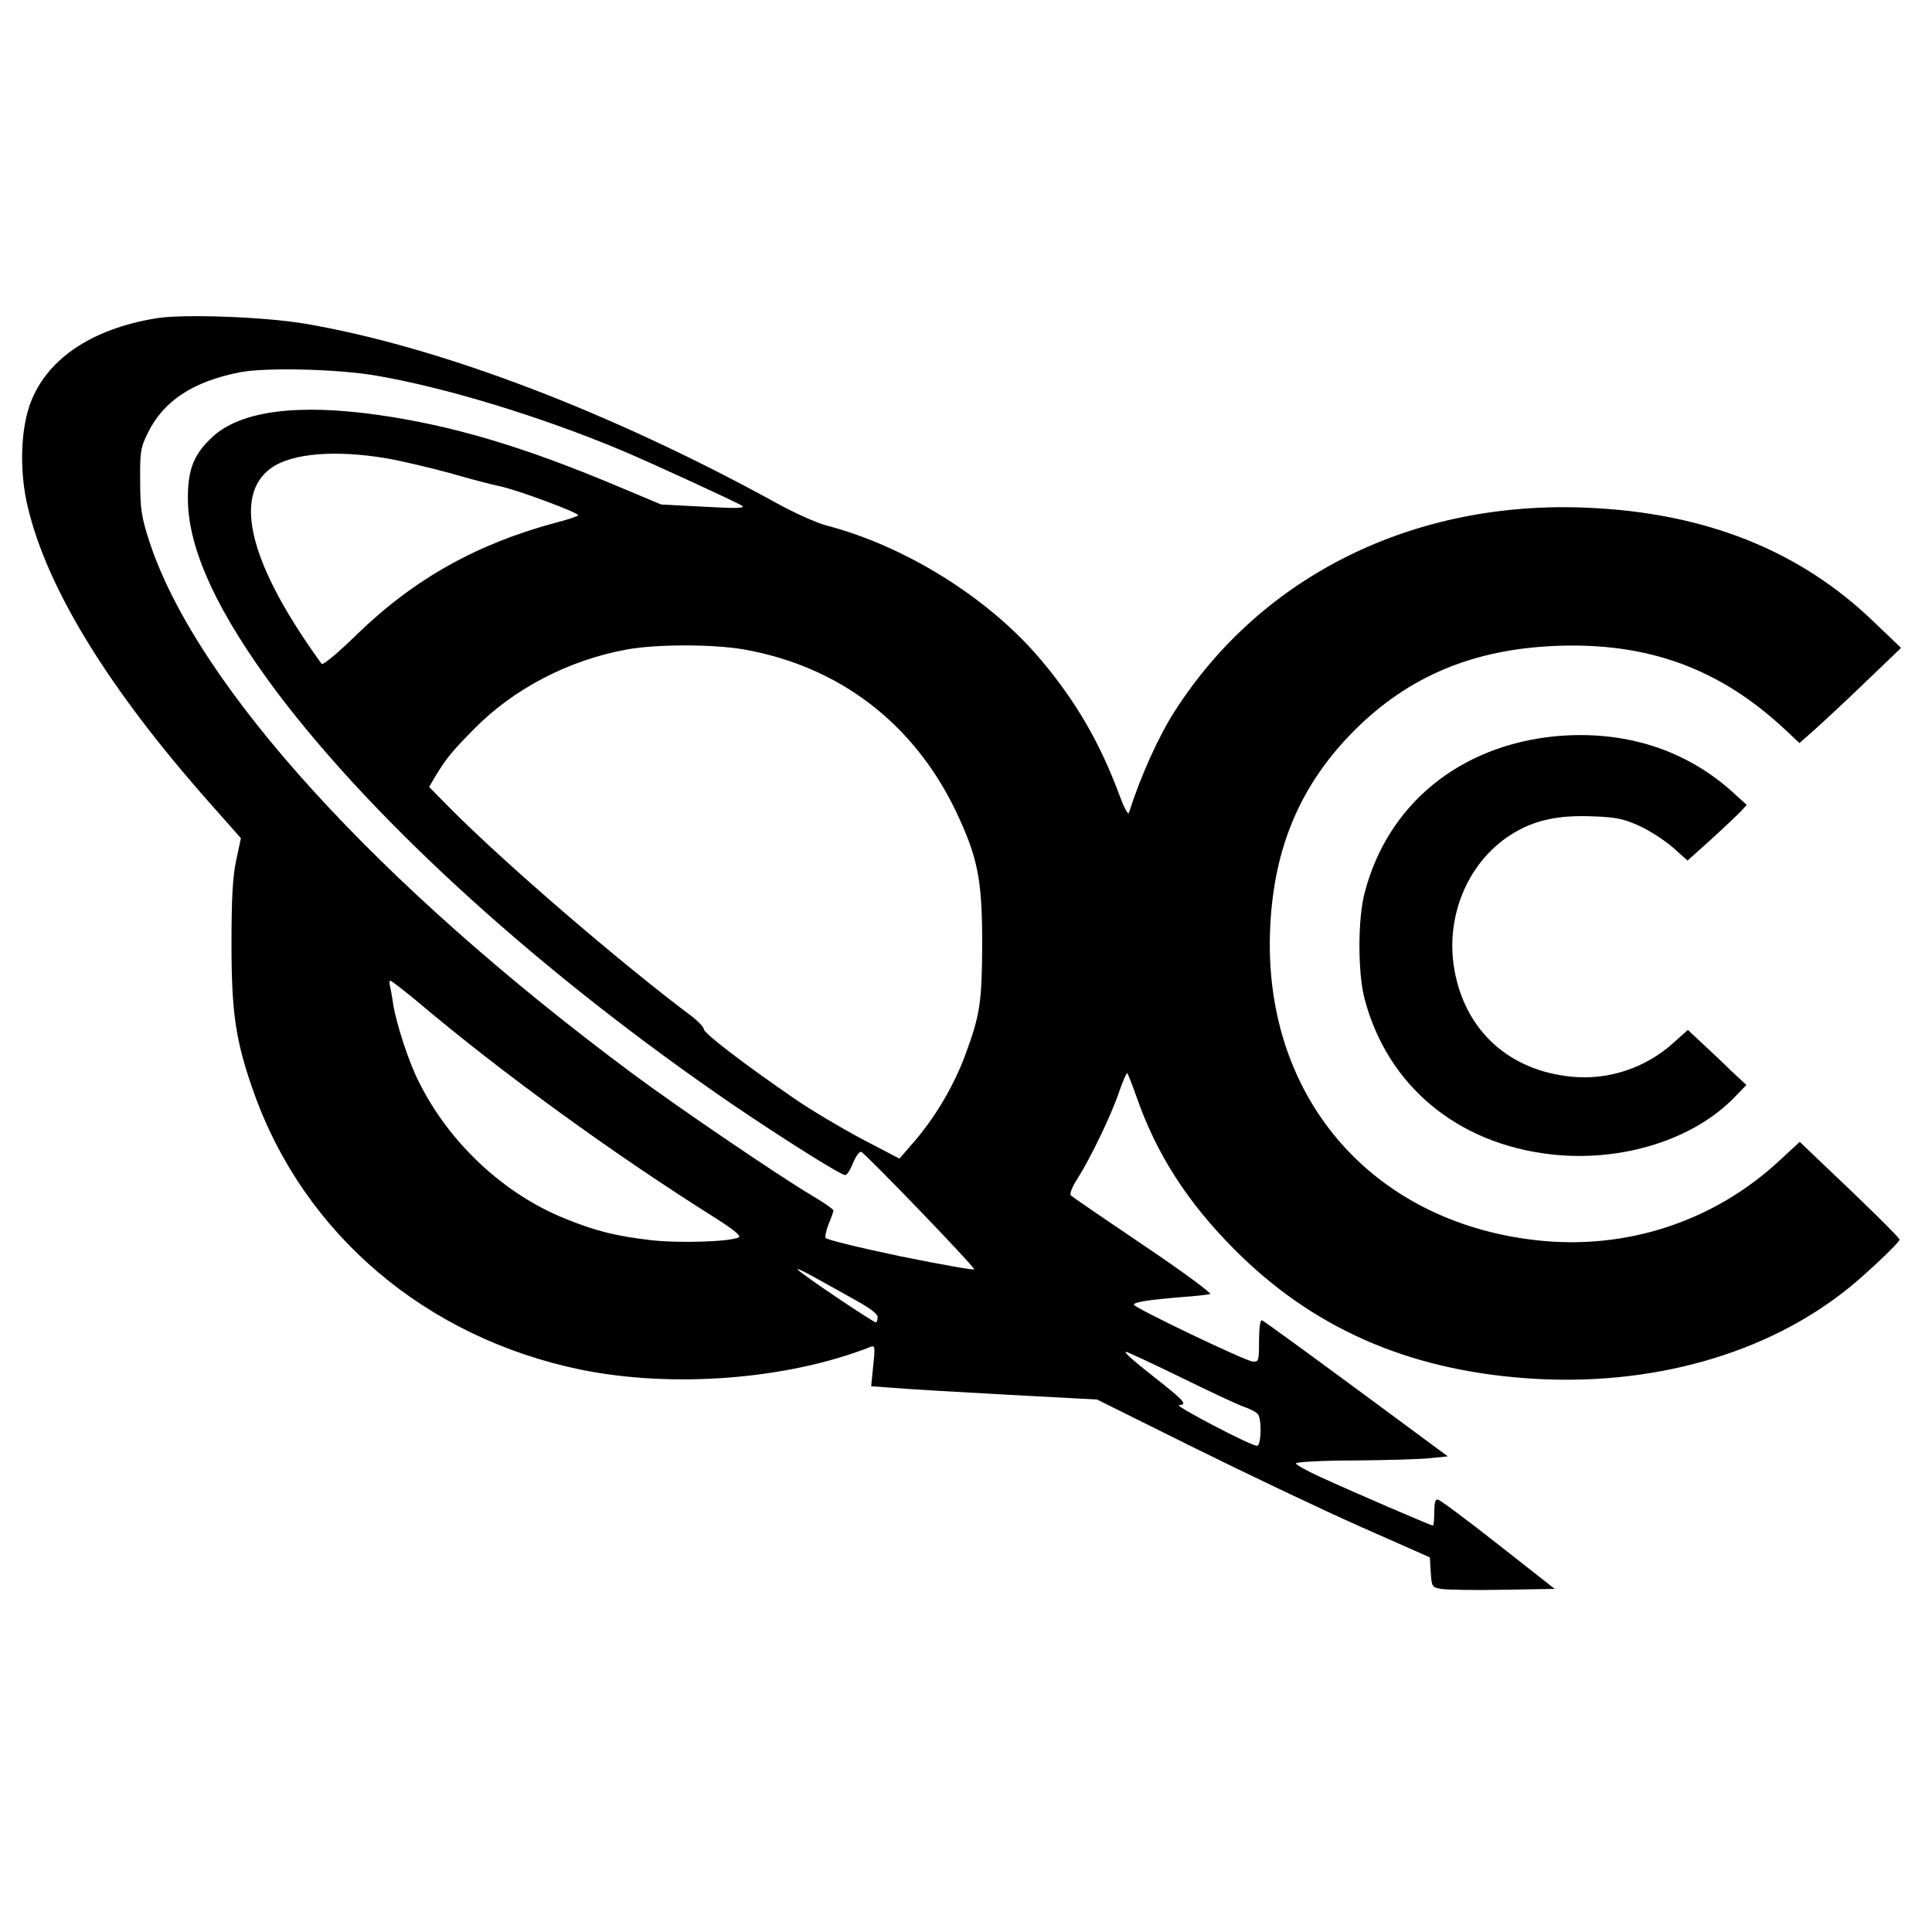
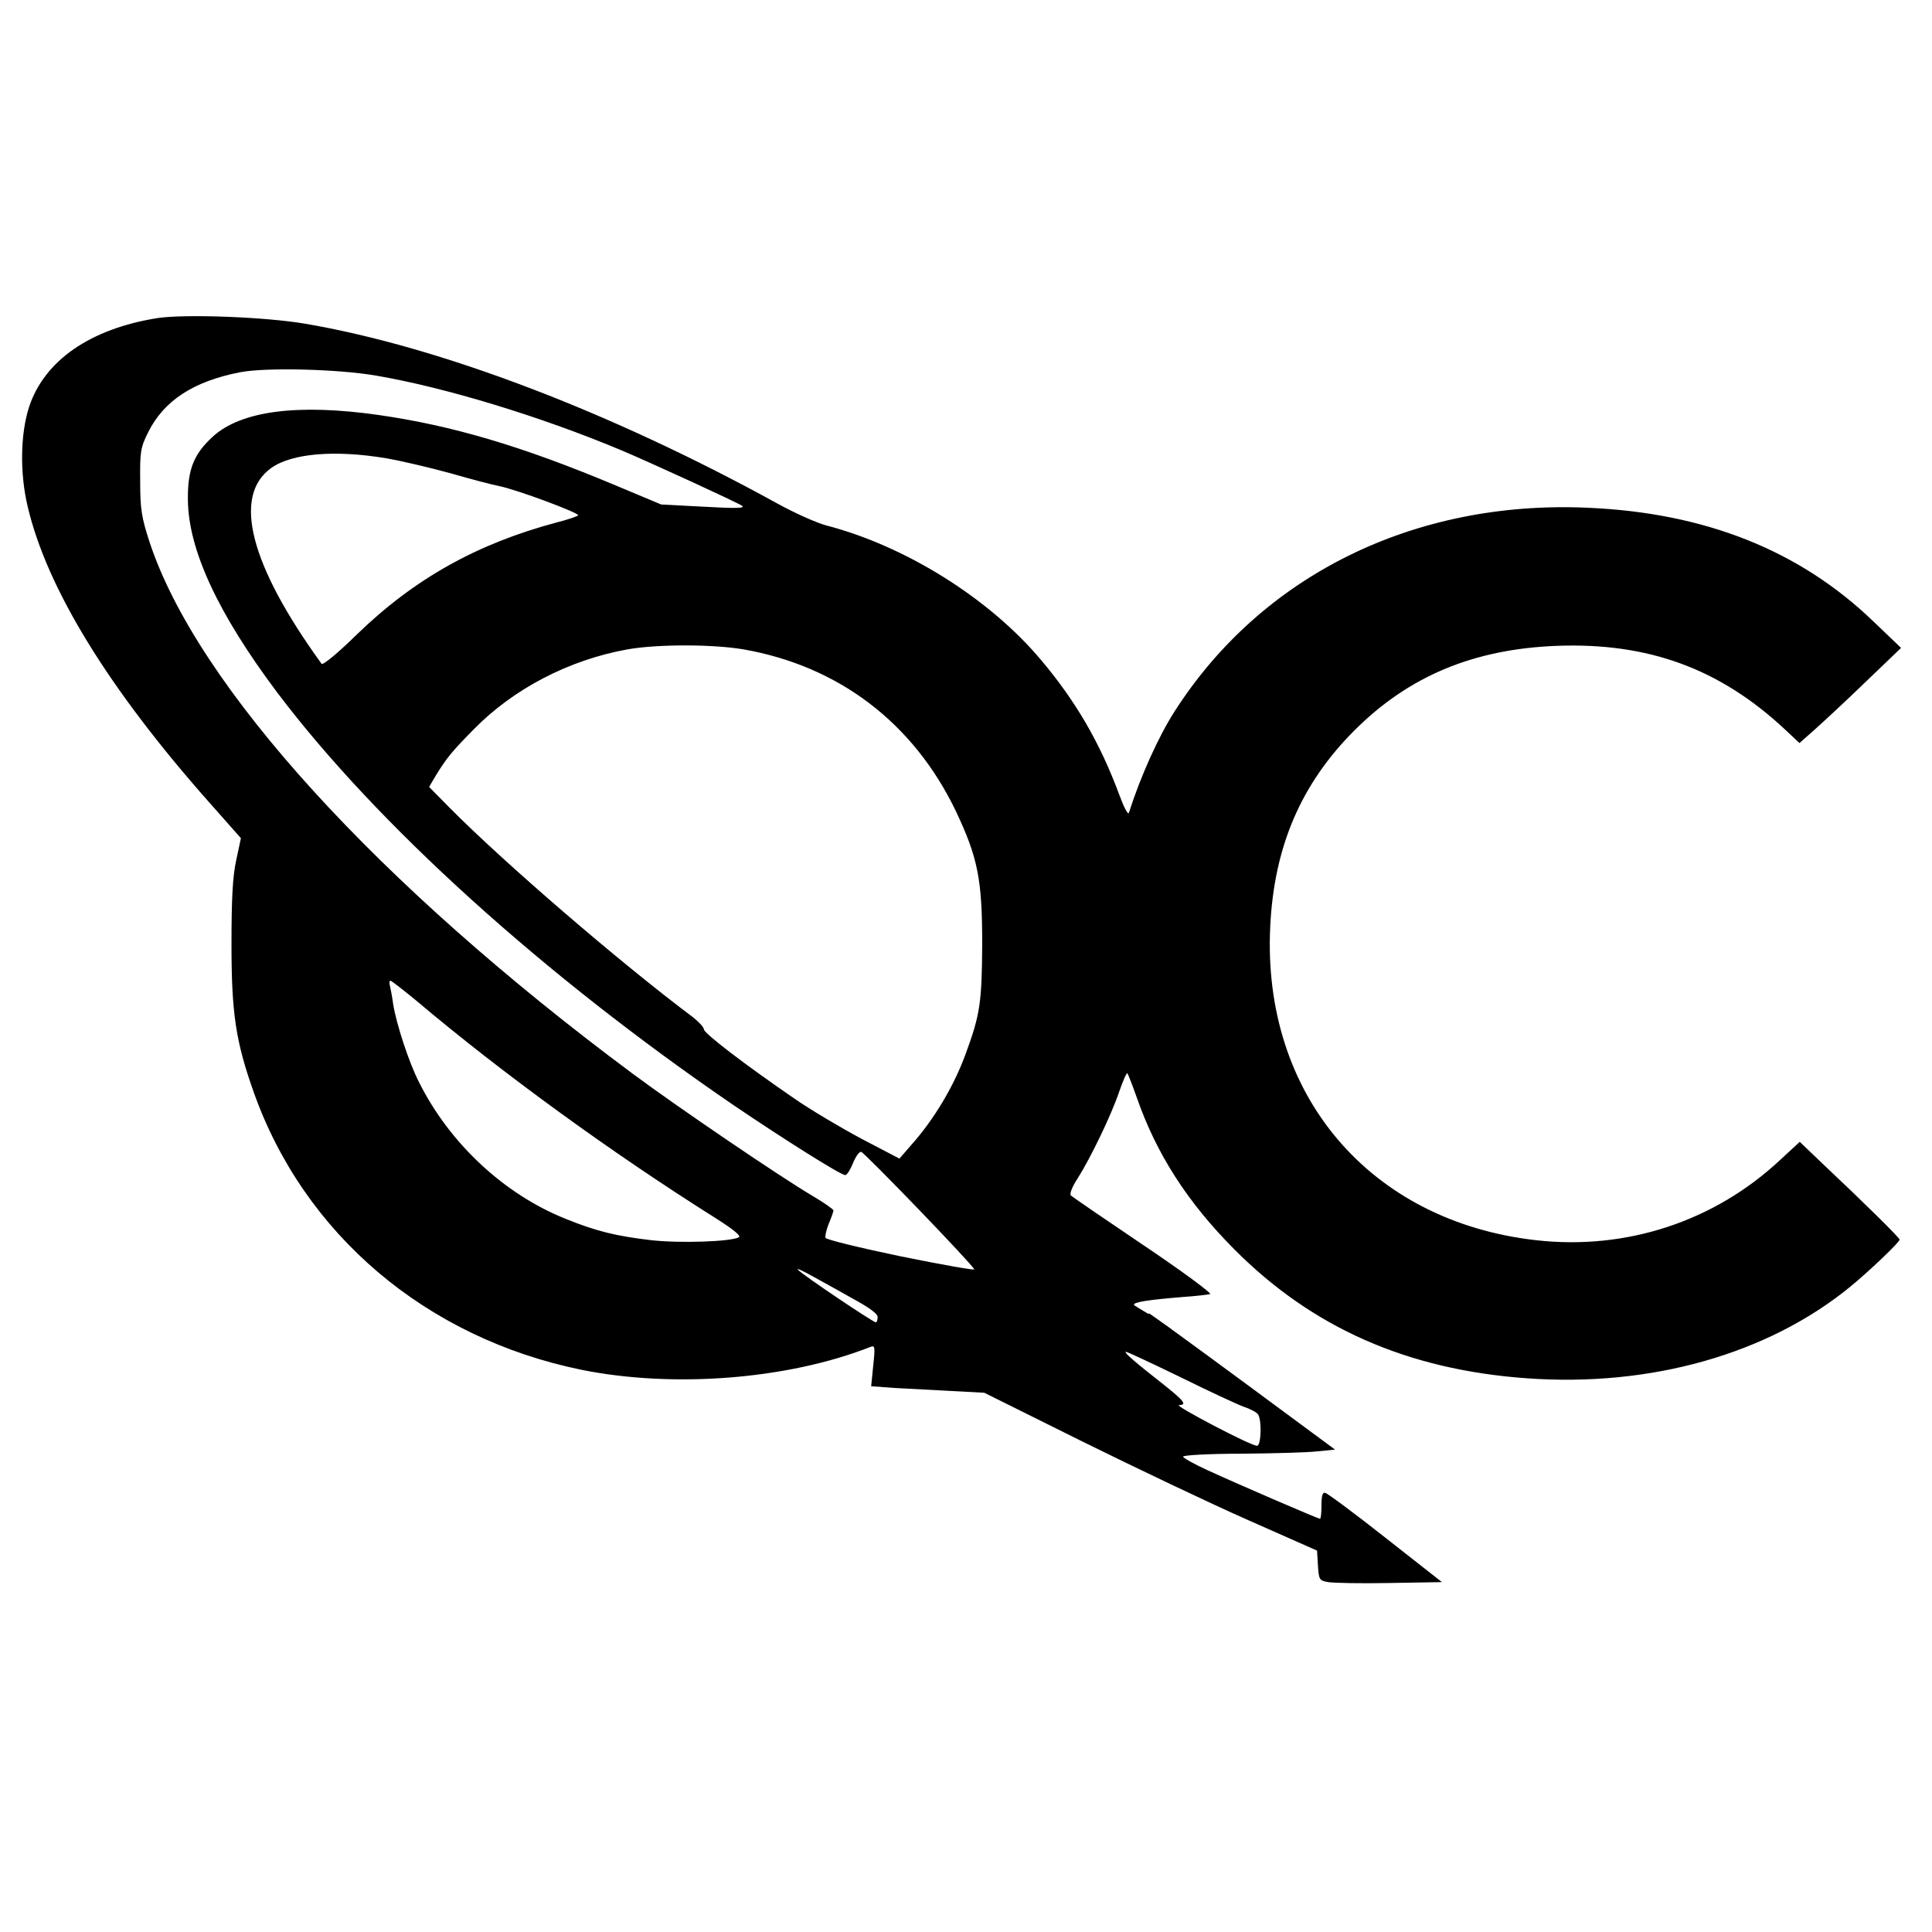
<svg xmlns="http://www.w3.org/2000/svg" version="1" width="874.667" height="874.667" viewBox="0 0 656 656">
-   <path d="M53.5 108c-22.8 3.6-38.4 14.4-43.6 30.1-3 9.2-3.2 22.6-.5 33.9 6.5 27.7 27.4 61.8 61.6 100.4l10.8 12.2-1.6 7.5c-1.2 5.4-1.6 13.1-1.6 28.4 0 23.4 1.4 33 7.5 50.2 17.1 48.4 58.6 83.6 111.3 94.4 31.2 6.3 69.9 3.3 98-7.7 1.7-.7 1.8-.3 1.1 6.3l-.7 7 8.4.6c4.5.4 21.8 1.4 38.3 2.3l30 1.6 33 16.4c18.2 9 43.6 21.1 56.5 26.8l23.5 10.4.3 5.1c.3 4.8.5 5.1 3.5 5.6 1.8.3 11.2.5 20.9.3l17.7-.3-19.1-15c-10.5-8.3-19.7-15.1-20.5-15.3-.9-.3-1.3.9-1.3 4.2 0 2.5-.2 4.6-.5 4.6-.6 0-27.1-11.4-38.2-16.5-4.6-2.1-8.3-4.2-8.3-4.6 0-.5 8.9-1 19.8-1 10.8-.1 22.4-.4 25.8-.8l6-.6-31-22.9c-17.1-12.6-31.5-23.1-32.1-23.3-.6-.2-1 2.6-1 6.9 0 6.9-.1 7.3-2.2 7.1C422.6 462 385 444 385 443c0-.9 5.4-1.7 16.5-2.6 4.4-.3 8.6-.8 9.4-1 .7-.2-9.4-7.7-22.5-16.5-13.2-8.9-24.3-16.5-24.8-17-.5-.4.4-2.9 2.2-5.6 4.5-7.1 11.6-21.8 14.2-29.6 1.3-3.7 2.5-6.5 2.8-6.3.2.3 1.7 4 3.2 8.3 6.7 19.2 17.2 35.5 33 51.4 26.5 26.7 58.8 41 99.5 43.9 42 3 81.6-8.2 109.5-30.9 6.5-5.3 17-15.3 17-16.2 0-.6-11.3-11.8-26.7-26.3l-7.2-6.9-6.6 6.1c-22.3 20.9-52.3 30.8-83 27.3-56.5-6.4-93-49.5-90.2-106.5 1.3-27.2 10.5-48.5 28.6-66.6 18.4-18.4 40.4-27.6 68.6-28.7 31.1-1.2 55.5 7.7 77.7 28.5l4.8 4.5 5.2-4.6c2.9-2.6 10.7-9.8 17.3-16.2l12-11.5-9.3-8.9c-25.1-24.2-57.2-37-97.2-38.7-58.8-2.6-110.6 22.9-140.2 69.2-5.4 8.4-11.5 21.9-15.5 34.4-.3.8-1.7-1.9-3.2-6-6.6-17.8-14.8-31.9-26.7-46-17.5-20.8-45.9-38.6-72.9-45.6-3.3-.9-10.7-4.2-16.5-7.4-56.5-31.1-114.7-53.3-160.5-61.1-13.6-2.3-40.6-3.3-50-1.9zm74 19.5c23.5 4 56.1 13.9 83.5 25.4 10.2 4.3 39.3 17.7 40.9 18.8 1.3.9-1.8 1-13.9.3l-13.5-.7-15.5-6.5c-31.7-13.3-55.4-20.3-80.5-23.9-27.5-3.9-46.7-1.4-56.3 7.4-6.4 5.9-8.5 11.1-8.4 21.3.1 17 10.2 38.7 30.3 65.5 33.8 44.8 90.4 96 154.9 140.1 17.4 11.8 36.5 23.8 38 23.8.6 0 1.7-1.8 2.6-4 .9-2.2 2.1-4 2.8-3.9 1 .1 37.8 38.2 38.4 39.9.2.4-11.1-1.6-24.9-4.4-13.9-2.9-25.4-5.7-25.6-6.3-.2-.6.3-2.8 1.1-4.8.9-2.1 1.6-4.1 1.6-4.5 0-.4-3.3-2.7-7.2-5-10.7-6.3-45.3-29.8-60.8-41.3-86.8-64.5-148.1-131.8-164.2-180.6-2.7-8.3-3.2-11.1-3.2-20.6-.1-10.1.1-11.5 2.7-16.7 5.3-10.7 15.3-17.3 31.2-20.4 8.7-1.7 33-1.1 46 1.1zm3.6 28.1c5.2.9 15 3.2 21.9 5.1 6.9 2 14.2 3.9 16.3 4.3 6.1 1.2 27.8 9.3 27 10-.5.4-3.7 1.5-7.3 2.4-27 7.2-48.3 19.1-67.8 38-6.2 6.1-11.6 10.6-12 10-24.3-33.5-30.4-57-17.1-66.5 7-5 21.7-6.2 39-3.3zm121.4 64.9c32.4 5.7 57.7 25 72.1 55 7.4 15.7 8.9 23 8.9 45-.1 19.8-.7 24-5.6 37.3-4 11-10.8 22.4-18.6 31.1l-3.9 4.5-13-6.8c-7.1-3.8-17.2-9.8-22.4-13.4-17.5-12-31-22.4-31-23.7 0-.7-1.7-2.5-3.7-4.1-25.1-18.8-64.5-52.8-82.7-71.2l-6.9-7 2.3-3.9c3.6-5.9 5.6-8.3 12.8-15.6 13.5-13.8 32.3-23.6 52.2-27.2 10.2-1.8 28.9-1.8 39.5 0zM141.4 339.8c29.1 24.6 66.6 51.8 101.4 73.7 6 3.8 8.9 6.1 8.1 6.6-2.6 1.5-19.9 2.1-29.8 1-12-1.4-18.8-3.1-28.9-7.2-20.9-8.3-39.5-25.6-49.9-46.4-3.5-6.8-7.7-19.8-8.8-26.5-.3-2.5-.9-5.3-1.1-6.3-.3-.9-.2-1.7.2-1.7.3 0 4.3 3.1 8.8 6.8zm148.8 101.5c5.1 2.8 7.8 4.8 7.8 5.9 0 1-.3 1.8-.6 1.8-.9 0-24.6-15.9-26.4-17.8-.8-.8 1.4.2 5 2.2s10 5.5 14.2 7.9zm110.6 26.3c9.7 4.8 19.4 9.3 21.6 10.1 2.2.7 4.4 1.9 4.8 2.6 1.3 2.1 1 10.7-.4 10.6-2.2 0-28.4-13.8-26.5-13.8 2.8-.1 1.9-1.3-5.1-6.9-9.7-7.6-13.8-11.1-12.9-11.2.5 0 8.8 3.9 18.5 8.6z" />
-   <path d="M528 250c-32.4 3.2-56.8 23.1-64.6 53-2.4 8.7-2.4 27.2-.1 36 7.7 29.6 31.6 49.5 63.7 53 23.9 2.6 48.3-5.1 62.2-19.7l3.8-3.9-5.3-4.9c-2.8-2.8-7.3-7-9.9-9.4l-4.7-4.4-4.9 4.4c-9.4 8.5-22 12.7-34.4 11.5-21.4-2-36.4-15.7-40-36.5-3.2-18.6 5.1-37.4 20.4-46.4 7.4-4.4 15.4-6 27-5.5 7.8.3 10.4.9 15.8 3.4 3.6 1.7 8.6 5 11.3 7.4l4.7 4.2 7.8-7c4.2-3.8 8.7-8.1 10-9.4l2.3-2.5-4.3-3.9c-16.2-14.9-37.3-21.6-60.8-19.4z" />
+   <path d="M53.5 108c-22.8 3.6-38.4 14.4-43.6 30.1-3 9.2-3.2 22.6-.5 33.9 6.5 27.7 27.4 61.8 61.6 100.4l10.8 12.2-1.6 7.5c-1.2 5.4-1.6 13.1-1.6 28.4 0 23.4 1.4 33 7.5 50.2 17.1 48.4 58.6 83.6 111.3 94.4 31.2 6.3 69.9 3.3 98-7.7 1.7-.7 1.8-.3 1.1 6.3l-.7 7 8.4.6l30 1.6 33 16.4c18.2 9 43.6 21.1 56.5 26.8l23.5 10.4.3 5.1c.3 4.8.5 5.1 3.5 5.6 1.8.3 11.2.5 20.9.3l17.7-.3-19.1-15c-10.5-8.3-19.7-15.1-20.5-15.3-.9-.3-1.3.9-1.3 4.2 0 2.5-.2 4.6-.5 4.6-.6 0-27.1-11.4-38.2-16.5-4.6-2.1-8.3-4.2-8.3-4.6 0-.5 8.9-1 19.8-1 10.8-.1 22.4-.4 25.8-.8l6-.6-31-22.9c-17.1-12.6-31.5-23.1-32.1-23.3-.6-.2-1 2.6-1 6.9 0 6.9-.1 7.3-2.2 7.1C422.6 462 385 444 385 443c0-.9 5.4-1.7 16.5-2.6 4.4-.3 8.6-.8 9.4-1 .7-.2-9.4-7.7-22.5-16.5-13.2-8.9-24.3-16.5-24.8-17-.5-.4.4-2.9 2.2-5.6 4.5-7.1 11.6-21.8 14.2-29.6 1.3-3.7 2.5-6.5 2.8-6.3.2.3 1.7 4 3.2 8.3 6.7 19.2 17.2 35.5 33 51.4 26.5 26.7 58.8 41 99.5 43.9 42 3 81.6-8.2 109.5-30.9 6.5-5.3 17-15.3 17-16.2 0-.6-11.3-11.8-26.7-26.3l-7.2-6.9-6.6 6.1c-22.3 20.9-52.3 30.8-83 27.3-56.5-6.4-93-49.5-90.2-106.5 1.3-27.2 10.5-48.5 28.6-66.6 18.4-18.4 40.4-27.6 68.6-28.7 31.1-1.2 55.5 7.7 77.7 28.5l4.8 4.5 5.2-4.6c2.9-2.6 10.7-9.8 17.3-16.2l12-11.5-9.3-8.9c-25.1-24.2-57.2-37-97.2-38.7-58.8-2.6-110.6 22.9-140.2 69.2-5.4 8.4-11.5 21.9-15.5 34.4-.3.8-1.7-1.9-3.2-6-6.6-17.8-14.8-31.9-26.7-46-17.5-20.8-45.9-38.6-72.9-45.6-3.3-.9-10.7-4.2-16.5-7.4-56.5-31.1-114.7-53.3-160.5-61.1-13.6-2.3-40.6-3.3-50-1.9zm74 19.5c23.5 4 56.1 13.9 83.5 25.4 10.2 4.3 39.3 17.7 40.9 18.8 1.3.9-1.8 1-13.9.3l-13.5-.7-15.5-6.5c-31.7-13.3-55.4-20.3-80.5-23.9-27.5-3.9-46.7-1.4-56.3 7.4-6.4 5.9-8.5 11.1-8.4 21.3.1 17 10.2 38.7 30.3 65.5 33.8 44.8 90.4 96 154.9 140.1 17.4 11.8 36.5 23.8 38 23.8.6 0 1.7-1.8 2.6-4 .9-2.2 2.1-4 2.8-3.9 1 .1 37.8 38.2 38.4 39.9.2.4-11.1-1.6-24.9-4.4-13.9-2.9-25.4-5.7-25.6-6.3-.2-.6.3-2.8 1.1-4.8.9-2.1 1.6-4.1 1.6-4.5 0-.4-3.3-2.7-7.2-5-10.7-6.3-45.3-29.8-60.8-41.3-86.8-64.5-148.1-131.8-164.2-180.6-2.7-8.3-3.2-11.1-3.2-20.6-.1-10.1.1-11.5 2.7-16.7 5.3-10.7 15.3-17.3 31.2-20.4 8.7-1.7 33-1.1 46 1.1zm3.6 28.1c5.2.9 15 3.2 21.9 5.1 6.9 2 14.2 3.9 16.3 4.3 6.1 1.2 27.8 9.3 27 10-.5.4-3.7 1.5-7.3 2.4-27 7.2-48.3 19.1-67.8 38-6.2 6.1-11.6 10.6-12 10-24.3-33.5-30.4-57-17.1-66.5 7-5 21.7-6.2 39-3.3zm121.4 64.9c32.4 5.7 57.7 25 72.1 55 7.4 15.7 8.9 23 8.9 45-.1 19.8-.7 24-5.6 37.3-4 11-10.8 22.4-18.6 31.1l-3.9 4.5-13-6.8c-7.1-3.8-17.2-9.8-22.4-13.4-17.5-12-31-22.4-31-23.7 0-.7-1.7-2.5-3.7-4.1-25.1-18.8-64.5-52.8-82.7-71.2l-6.9-7 2.3-3.9c3.6-5.9 5.6-8.3 12.8-15.6 13.5-13.8 32.3-23.6 52.2-27.2 10.2-1.8 28.9-1.8 39.5 0zM141.4 339.8c29.1 24.6 66.6 51.8 101.4 73.7 6 3.8 8.9 6.1 8.1 6.6-2.6 1.5-19.9 2.1-29.8 1-12-1.4-18.8-3.1-28.9-7.2-20.9-8.3-39.5-25.6-49.9-46.4-3.5-6.8-7.7-19.8-8.8-26.5-.3-2.5-.9-5.3-1.1-6.3-.3-.9-.2-1.7.2-1.7.3 0 4.3 3.1 8.8 6.8zm148.8 101.5c5.1 2.8 7.8 4.8 7.8 5.9 0 1-.3 1.8-.6 1.8-.9 0-24.6-15.9-26.4-17.8-.8-.8 1.4.2 5 2.2s10 5.5 14.2 7.9zm110.6 26.3c9.7 4.8 19.4 9.3 21.6 10.1 2.2.7 4.4 1.9 4.8 2.6 1.3 2.1 1 10.7-.4 10.6-2.2 0-28.4-13.8-26.5-13.8 2.8-.1 1.9-1.3-5.1-6.9-9.7-7.6-13.8-11.1-12.9-11.2.5 0 8.8 3.9 18.5 8.6z" />
</svg>